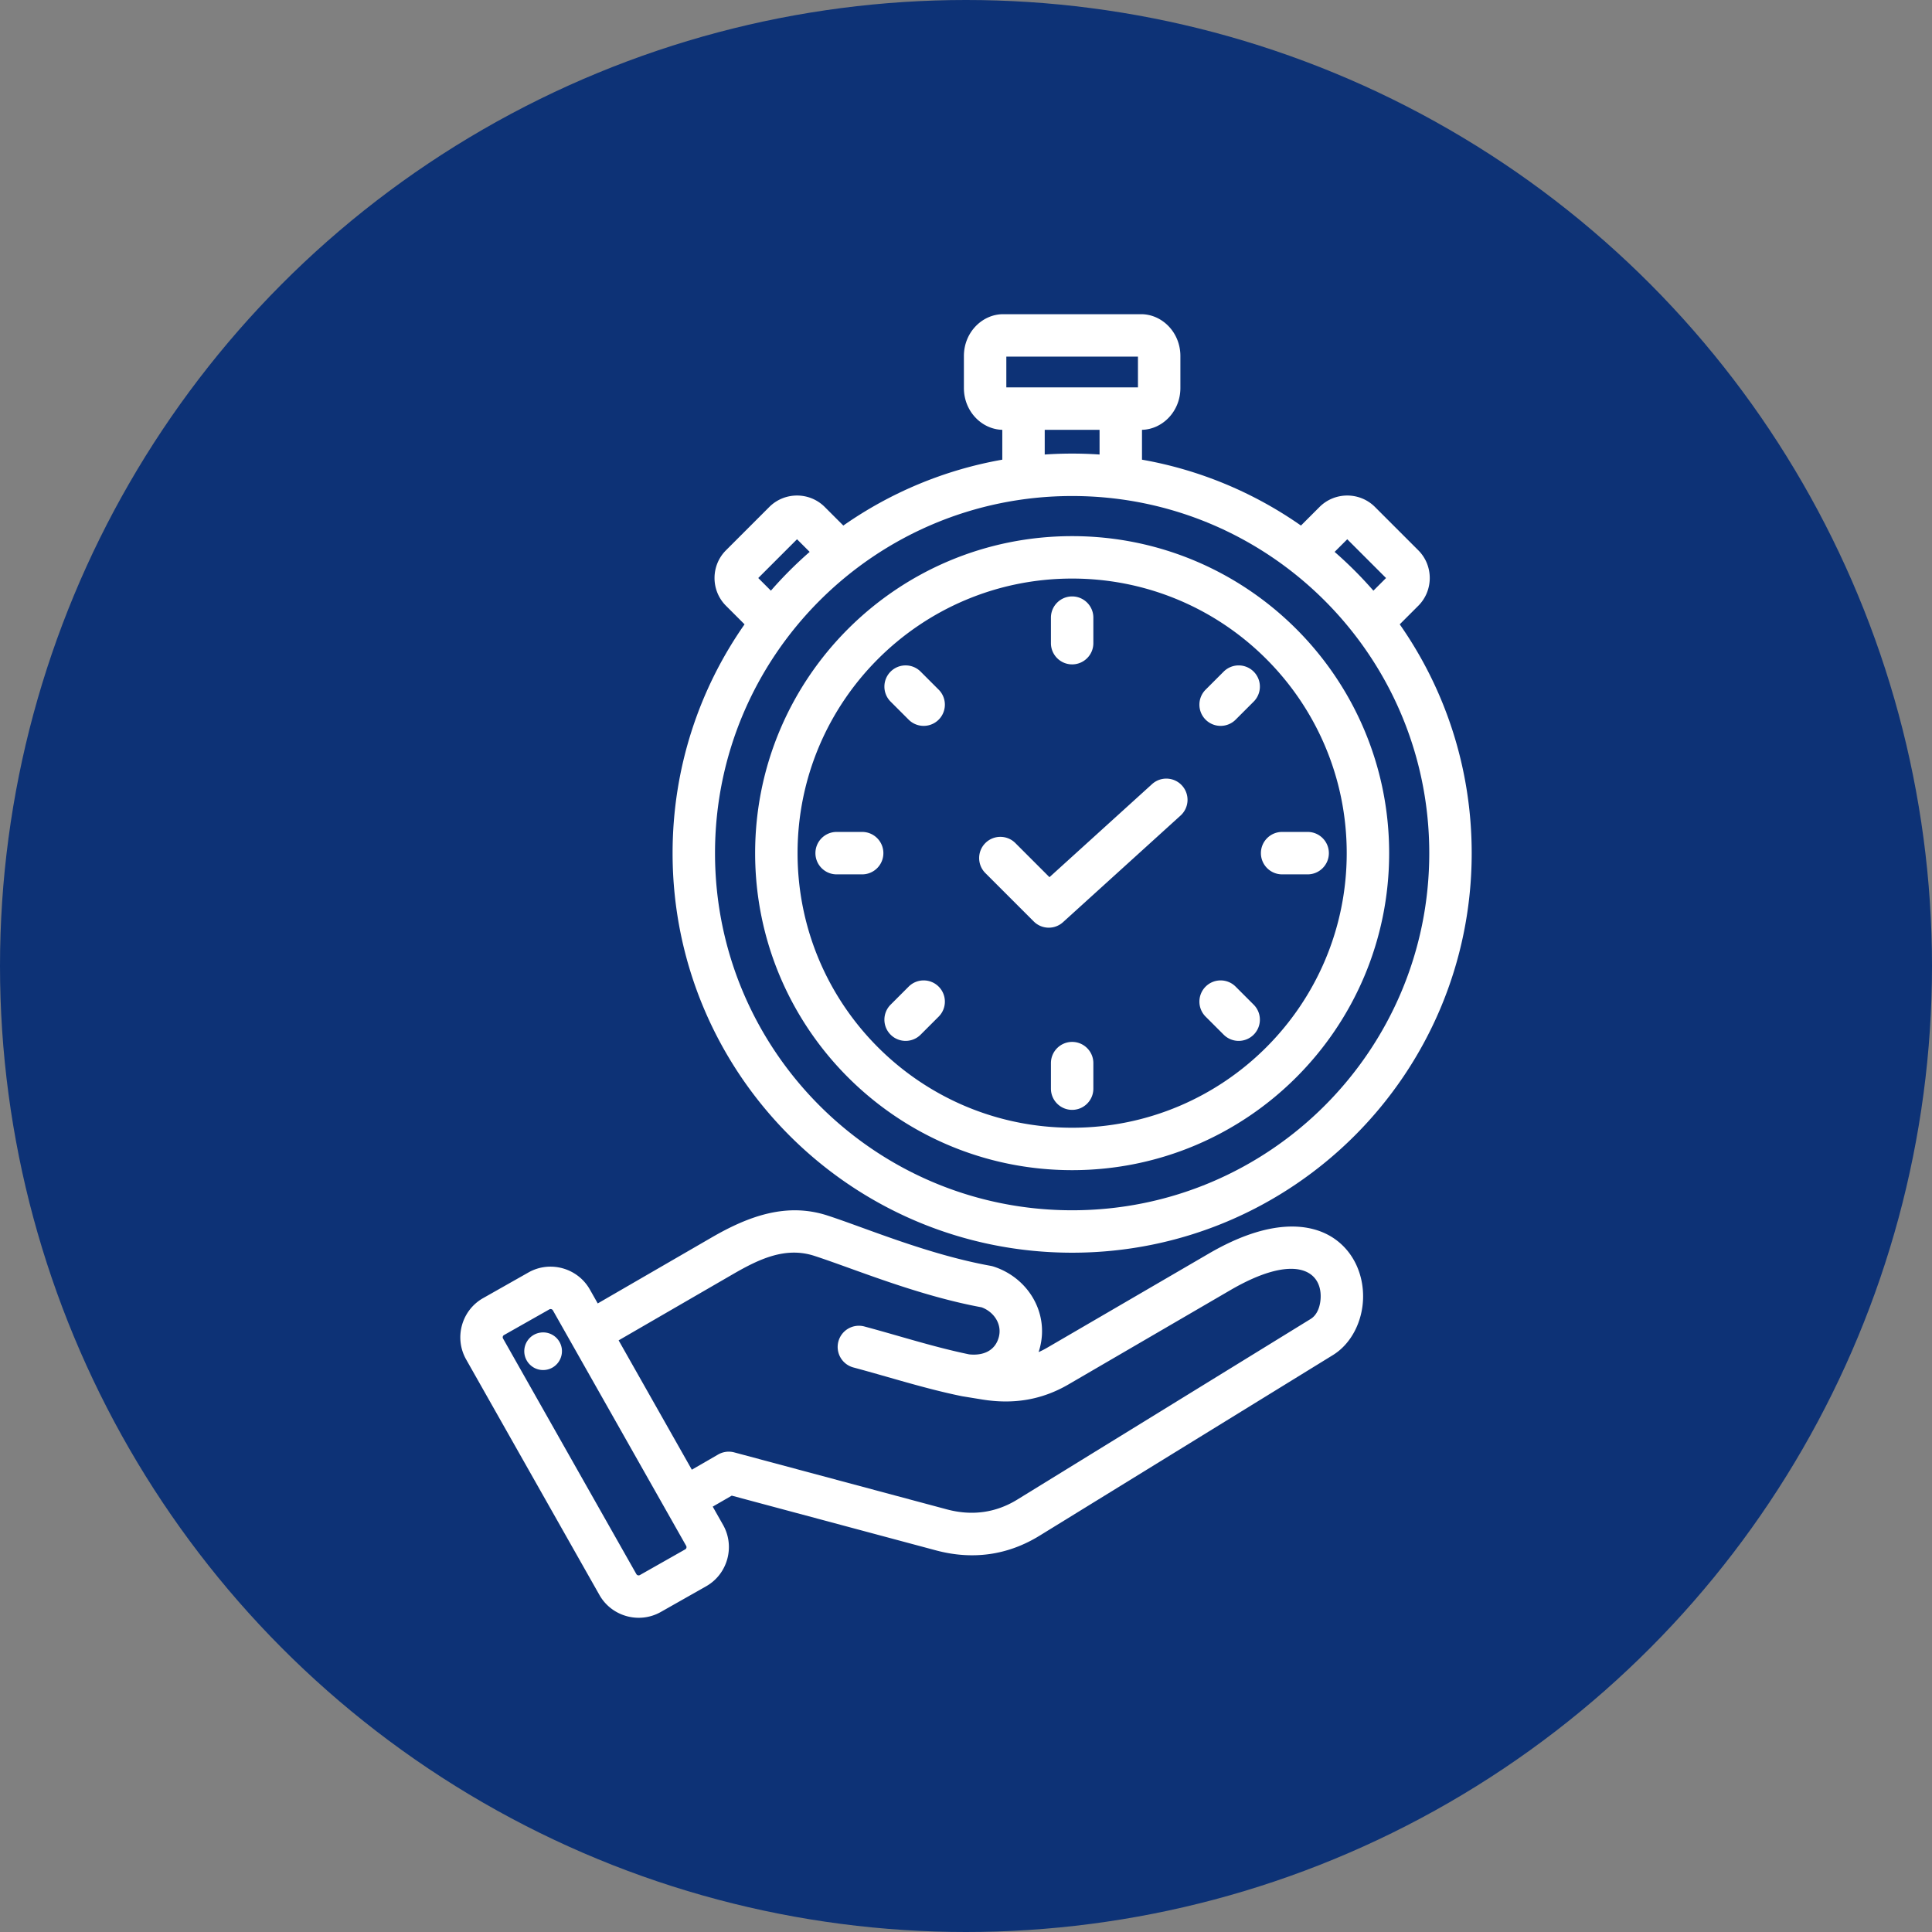
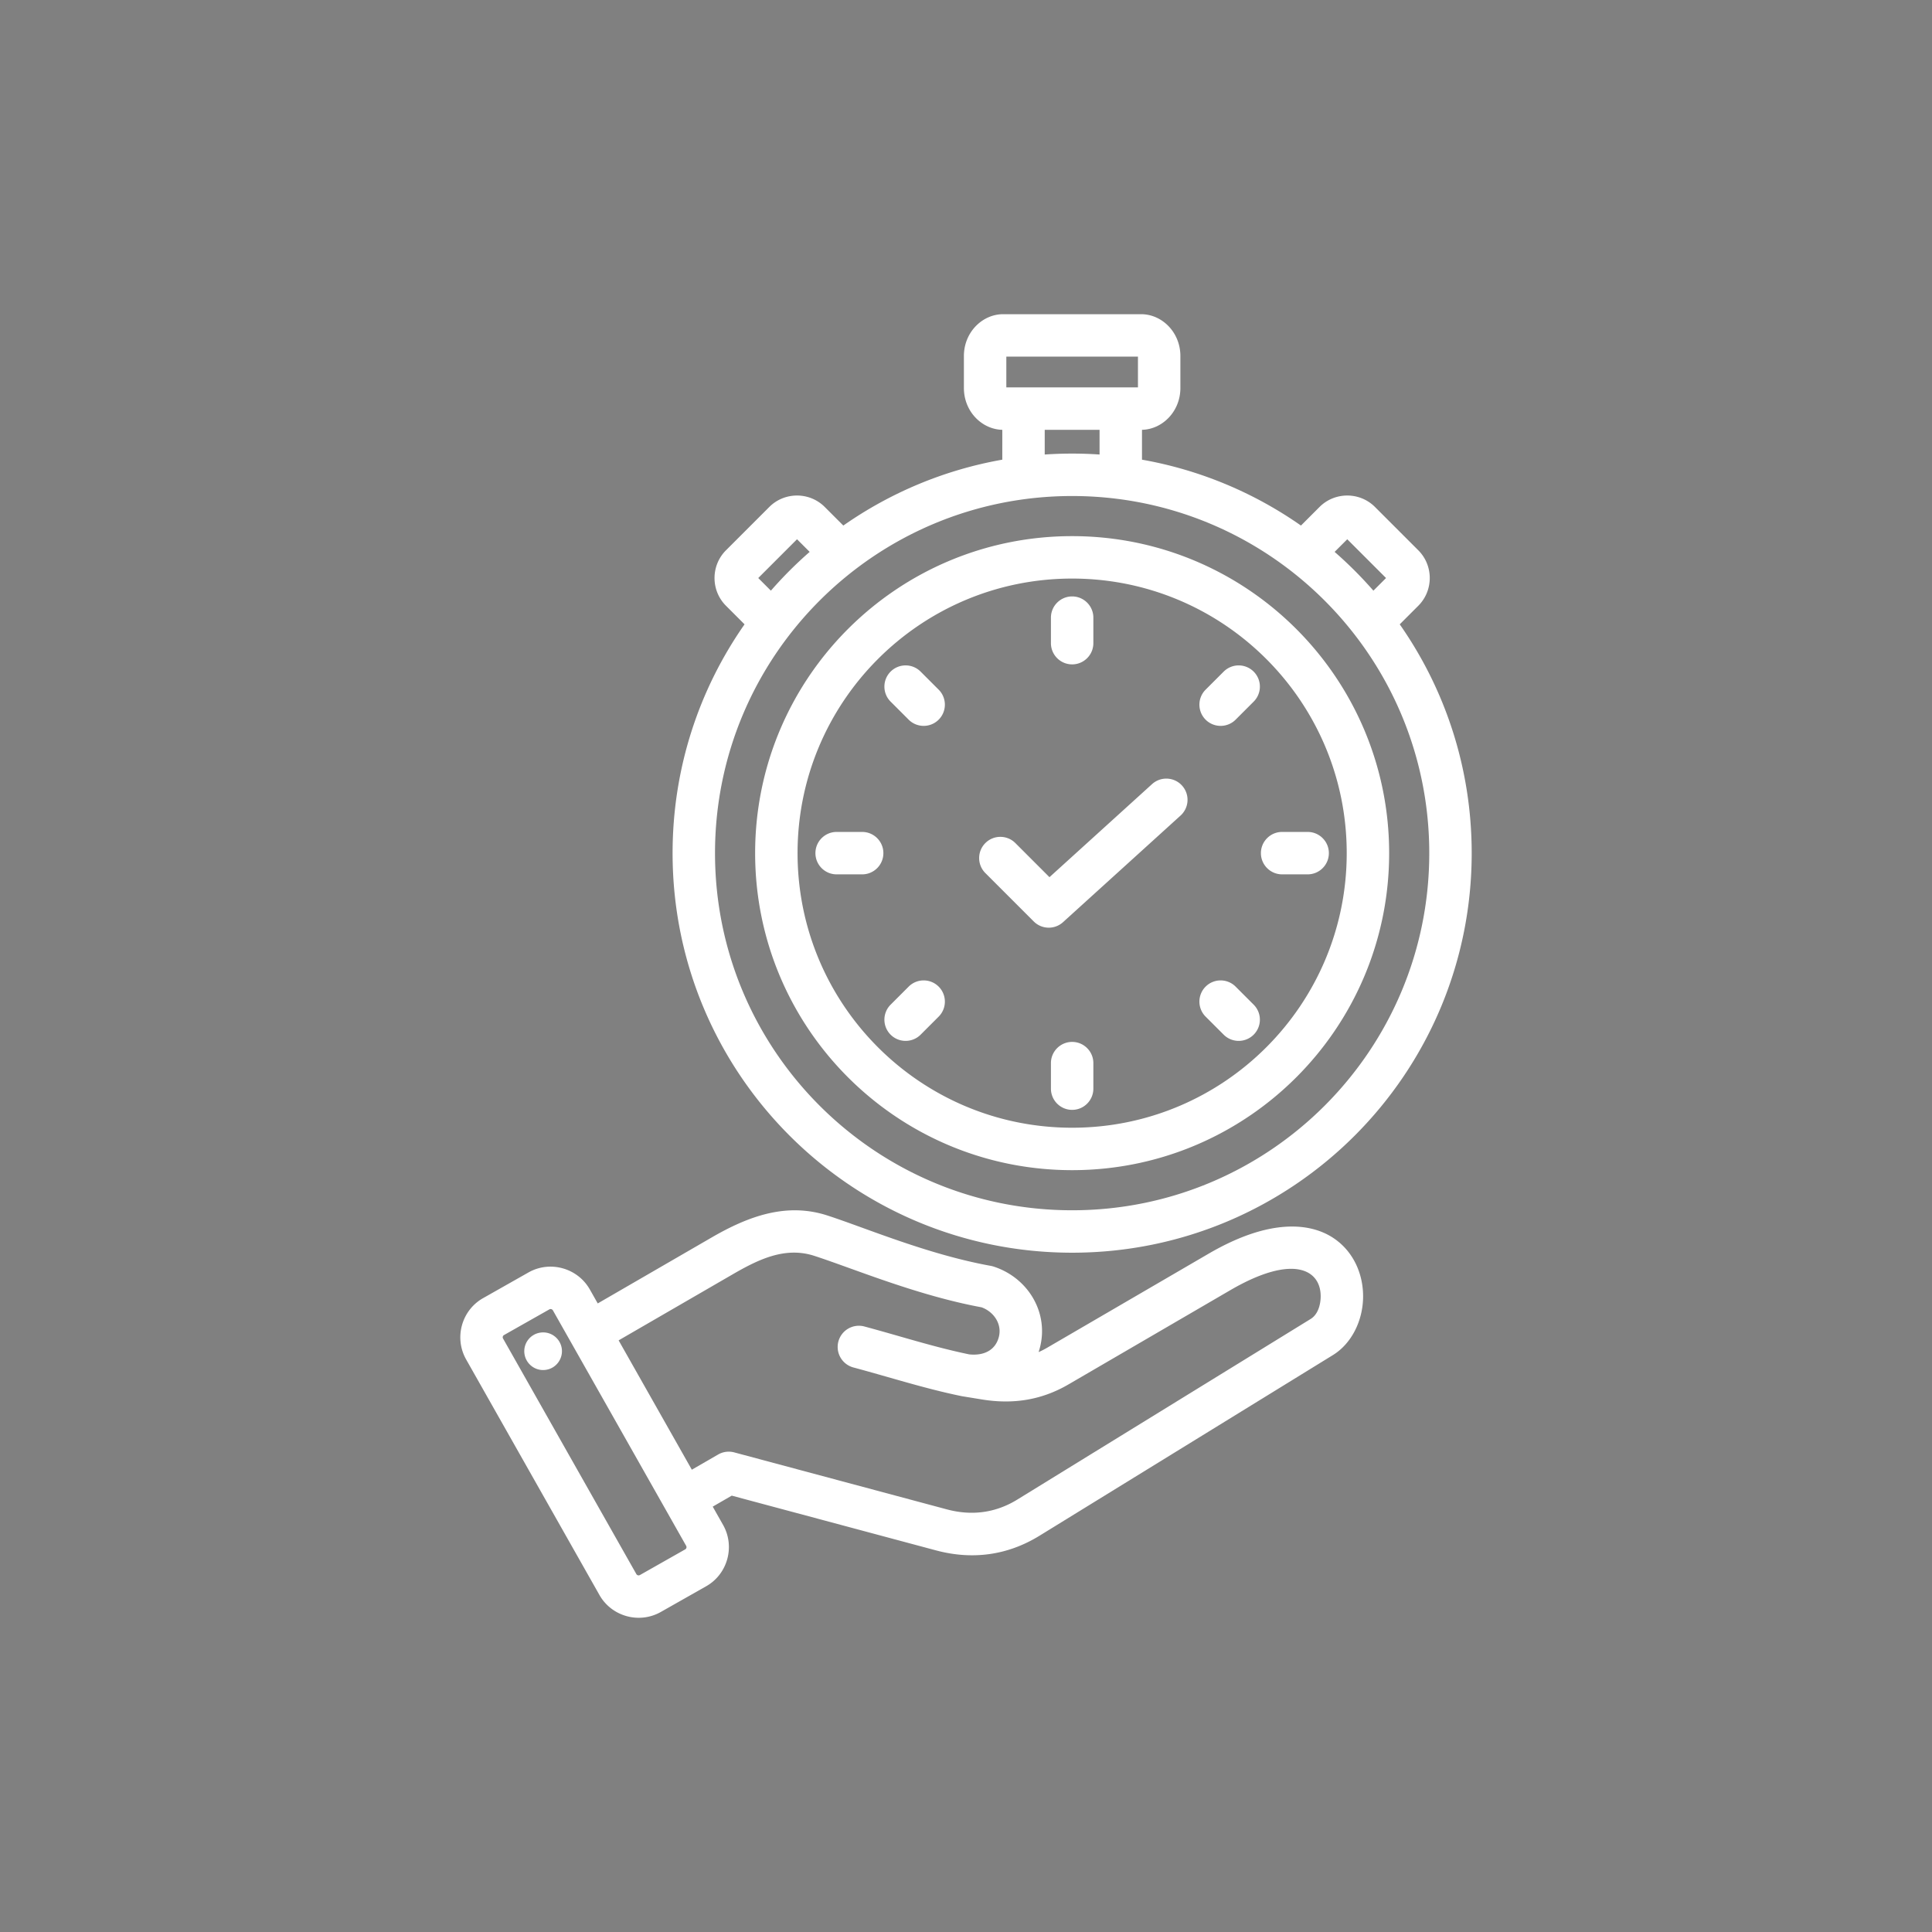
<svg xmlns="http://www.w3.org/2000/svg" width="512" height="512" x="0" y="0" viewBox="0 0 510 510" style="enable-background:new 0 0 512 512" xml:space="preserve" fill-rule="evenodd" class="">
  <rect x="0" y="0" width="510" height="510" fill="#808080" stroke="none" />
-   <circle r="255" cx="255" cy="255" fill="#0d3276" />
  <g transform="matrix(0.7,0,0,0.7,76.501,76.499)">
    <path d="m159.488 458.877 3.914 6.915.011.019c4.579 8.145 1.673 18.536-6.423 23.109l-17.092 9.687-.024.014c-8.144 4.579-18.536 1.673-23.111-6.428l-50.26-88.808c-4.621-8.152-1.715-18.555 6.393-23.135l17.112-9.687.007-.004c8.103-4.577 18.499-1.702 23.114 6.402l.011.018 2.983 5.271 43.061-24.931c13.952-8.068 28.232-13.203 43.556-8.227 14.332 4.647 37.724 14.677 61.602 18.992.353.064.701.151 1.042.262 13.09 4.238 21.004 17.497 17.43 30.789-.134.497-.278.985-.432 1.465a32.426 32.426 0 0 0 3.248-1.66l60.943-35.494c23.005-13.401 38.381-11.627 47.062-5.803 7.72 5.179 11.335 14.003 11.104 22.684-.233 8.789-4.481 17.154-11.374 21.399L282.783 469.81c-12.104 7.471-25.361 9.232-39.097 5.567l-.009-.002-77.015-20.641zm-35.484-62.701 27.604 48.775 9.923-5.73a8 8 0 0 1 6.071-.799l80.211 21.497c9.33 2.488 18.344 1.351 26.567-3.724l.007-.005 110.589-68.088c2.567-1.581 3.682-4.927 3.769-8.2.271-10.208-10.062-16.645-34.118-2.63l-60.941 35.492c-10.175 5.93-20.838 7.583-32.461 5.733a.251.251 0 0 0-.027-.004l-7.553-1.23-.01-.001a8.423 8.423 0 0 1-.324-.06l-.011-.002c-13.79-2.831-26.581-6.994-40.774-10.808a8.003 8.003 0 0 1-5.649-9.802 8.003 8.003 0 0 1 9.802-5.65c13.755 3.697 26.156 7.753 39.506 10.518 5.654.597 9.873-1.617 11.176-6.474l.002-.004c1.307-4.861-1.778-9.526-6.473-11.262-24.466-4.516-48.399-14.644-63.087-19.407l-.004-.001c-10.842-3.521-20.733 1.15-30.604 6.86zm-24.78-11.301-.009-.015c-.274-.458-.865-.632-1.331-.37l-17.105 9.684-.007.004a.964.964 0 0 0-.349 1.317l.002.005 50.263 88.813.003.006c.264.467.867.619 1.338.357L149.1 475l.011-.006c.468-.264.619-.868.357-1.338zm-4.724 8.38c3.879-.578 7.481 2.101 8.058 5.98.554 3.879-2.124 7.504-6.003 8.058-3.879.578-7.481-2.124-8.059-6.003-.554-3.879 2.125-7.481 6.004-8.035zm324.064-267.098c17.103 24.441 27.137 54.192 27.137 86.287 0 83.214-67.459 150.674-150.674 150.674-83.216 0-150.675-67.46-150.675-150.674 0-32.095 10.035-61.846 27.138-86.287l-7.001-7.001c-5.761-5.761-5.761-15.161 0-20.922l16.328-16.328c5.762-5.762 15.161-5.762 20.923 0l7 7c17.599-12.314 37.95-20.965 59.947-24.843V52.804c-7.709-.179-14.479-6.922-14.479-15.769V24.976c0-8.969 6.956-15.774 14.794-15.774h52.049c7.839 0 14.794 6.805 14.794 15.774v12.059c0 8.847-6.769 15.589-14.478 15.769v11.259c21.997 3.878 42.348 12.528 59.946 24.843l7-7c5.762-5.762 15.162-5.762 20.923 0l16.328 16.328c5.762 5.761 5.762 15.161 0 20.922zm-237.142-12.696a151.644 151.644 0 0 1 14.623-14.623l-4.766-4.766-14.624 14.623zm103.265-51.343c3.416-.232 6.864-.349 10.34-.349 3.475 0 6.923.117 10.34.349v-9.31h-20.68zm109.321 36.72a151.664 151.664 0 0 1 14.624 14.624l4.766-4.767-14.623-14.623zm-123.8-73.636v11.606h49.638V25.202zm24.819 52.567c-74.379 0-134.675 60.295-134.675 134.675 0 74.378 60.296 134.674 134.675 134.674 74.378 0 134.674-60.296 134.674-134.674 0-74.38-60.296-134.675-134.674-134.675zm0 15.128c66.021 0 119.545 53.525 119.545 119.547 0 66.021-53.524 119.545-119.545 119.545-66.022 0-119.546-53.525-119.546-119.545 0-66.022 53.524-119.547 119.546-119.547zm0 16c-57.186 0-103.546 46.361-103.546 103.547 0 57.184 46.36 103.545 103.546 103.545 57.185 0 103.545-46.361 103.545-103.545 0-57.186-46.36-103.547-103.545-103.547zm8 192.357c0 4.415-3.585 8-8 8s-8-3.585-8-8v-9.627c0-4.415 3.585-8 8-8s8 3.585 8 8zm-40.726-81.298c-3.122-3.122-3.122-8.192 0-11.314s8.192-3.122 11.314 0l12.863 12.864 38.688-35.097c3.27-2.966 8.334-2.72 11.3.551a8.002 8.002 0 0 1-.55 11.3l-44.331 40.216a8 8 0 0 1-11.032-.268zm-35.73-64.655c-3.122-3.122-3.122-8.192 0-11.314s8.191-3.122 11.314 0l6.807 6.808c3.122 3.122 3.122 8.191 0 11.313s-8.192 3.122-11.314 0zm-20.355 65.142c-4.416 0-8-3.585-8-8 0-4.416 3.584-8 8-8h9.626c4.416 0 8 3.584 8 8 0 4.415-3.584 8-8 8zm80.811-96.812c0-4.415 3.585-8 8-8s8 3.585 8 8v9.628c0 4.415-3.585 8-8 8s-8-3.585-8-8zm65.142 20.356a8.004 8.004 0 0 1 11.314 0 8.004 8.004 0 0 1 0 11.314l-6.808 6.807c-3.122 3.122-8.192 3.122-11.314 0s-3.122-8.191 0-11.313zm11.314 125.599a8.003 8.003 0 0 1 0 11.313 8.004 8.004 0 0 1-11.314 0l-6.808-6.807c-3.122-3.123-3.122-8.192 0-11.314s8.192-3.122 11.314 0zm-125.598 11.313c-3.123 3.122-8.192 3.122-11.314 0s-3.122-8.191 0-11.313l6.807-6.808c3.122-3.122 8.192-3.122 11.314 0s3.122 8.191 0 11.313zm145.953-76.456c4.415 0 8 3.584 8 8 0 4.415-3.585 8-8 8h-9.627c-4.415 0-8-3.585-8-8 0-4.416 3.585-8 8-8z" fill="#ffffff" opacity="1" data-original="#000000" class="" />
  </g>
</svg>